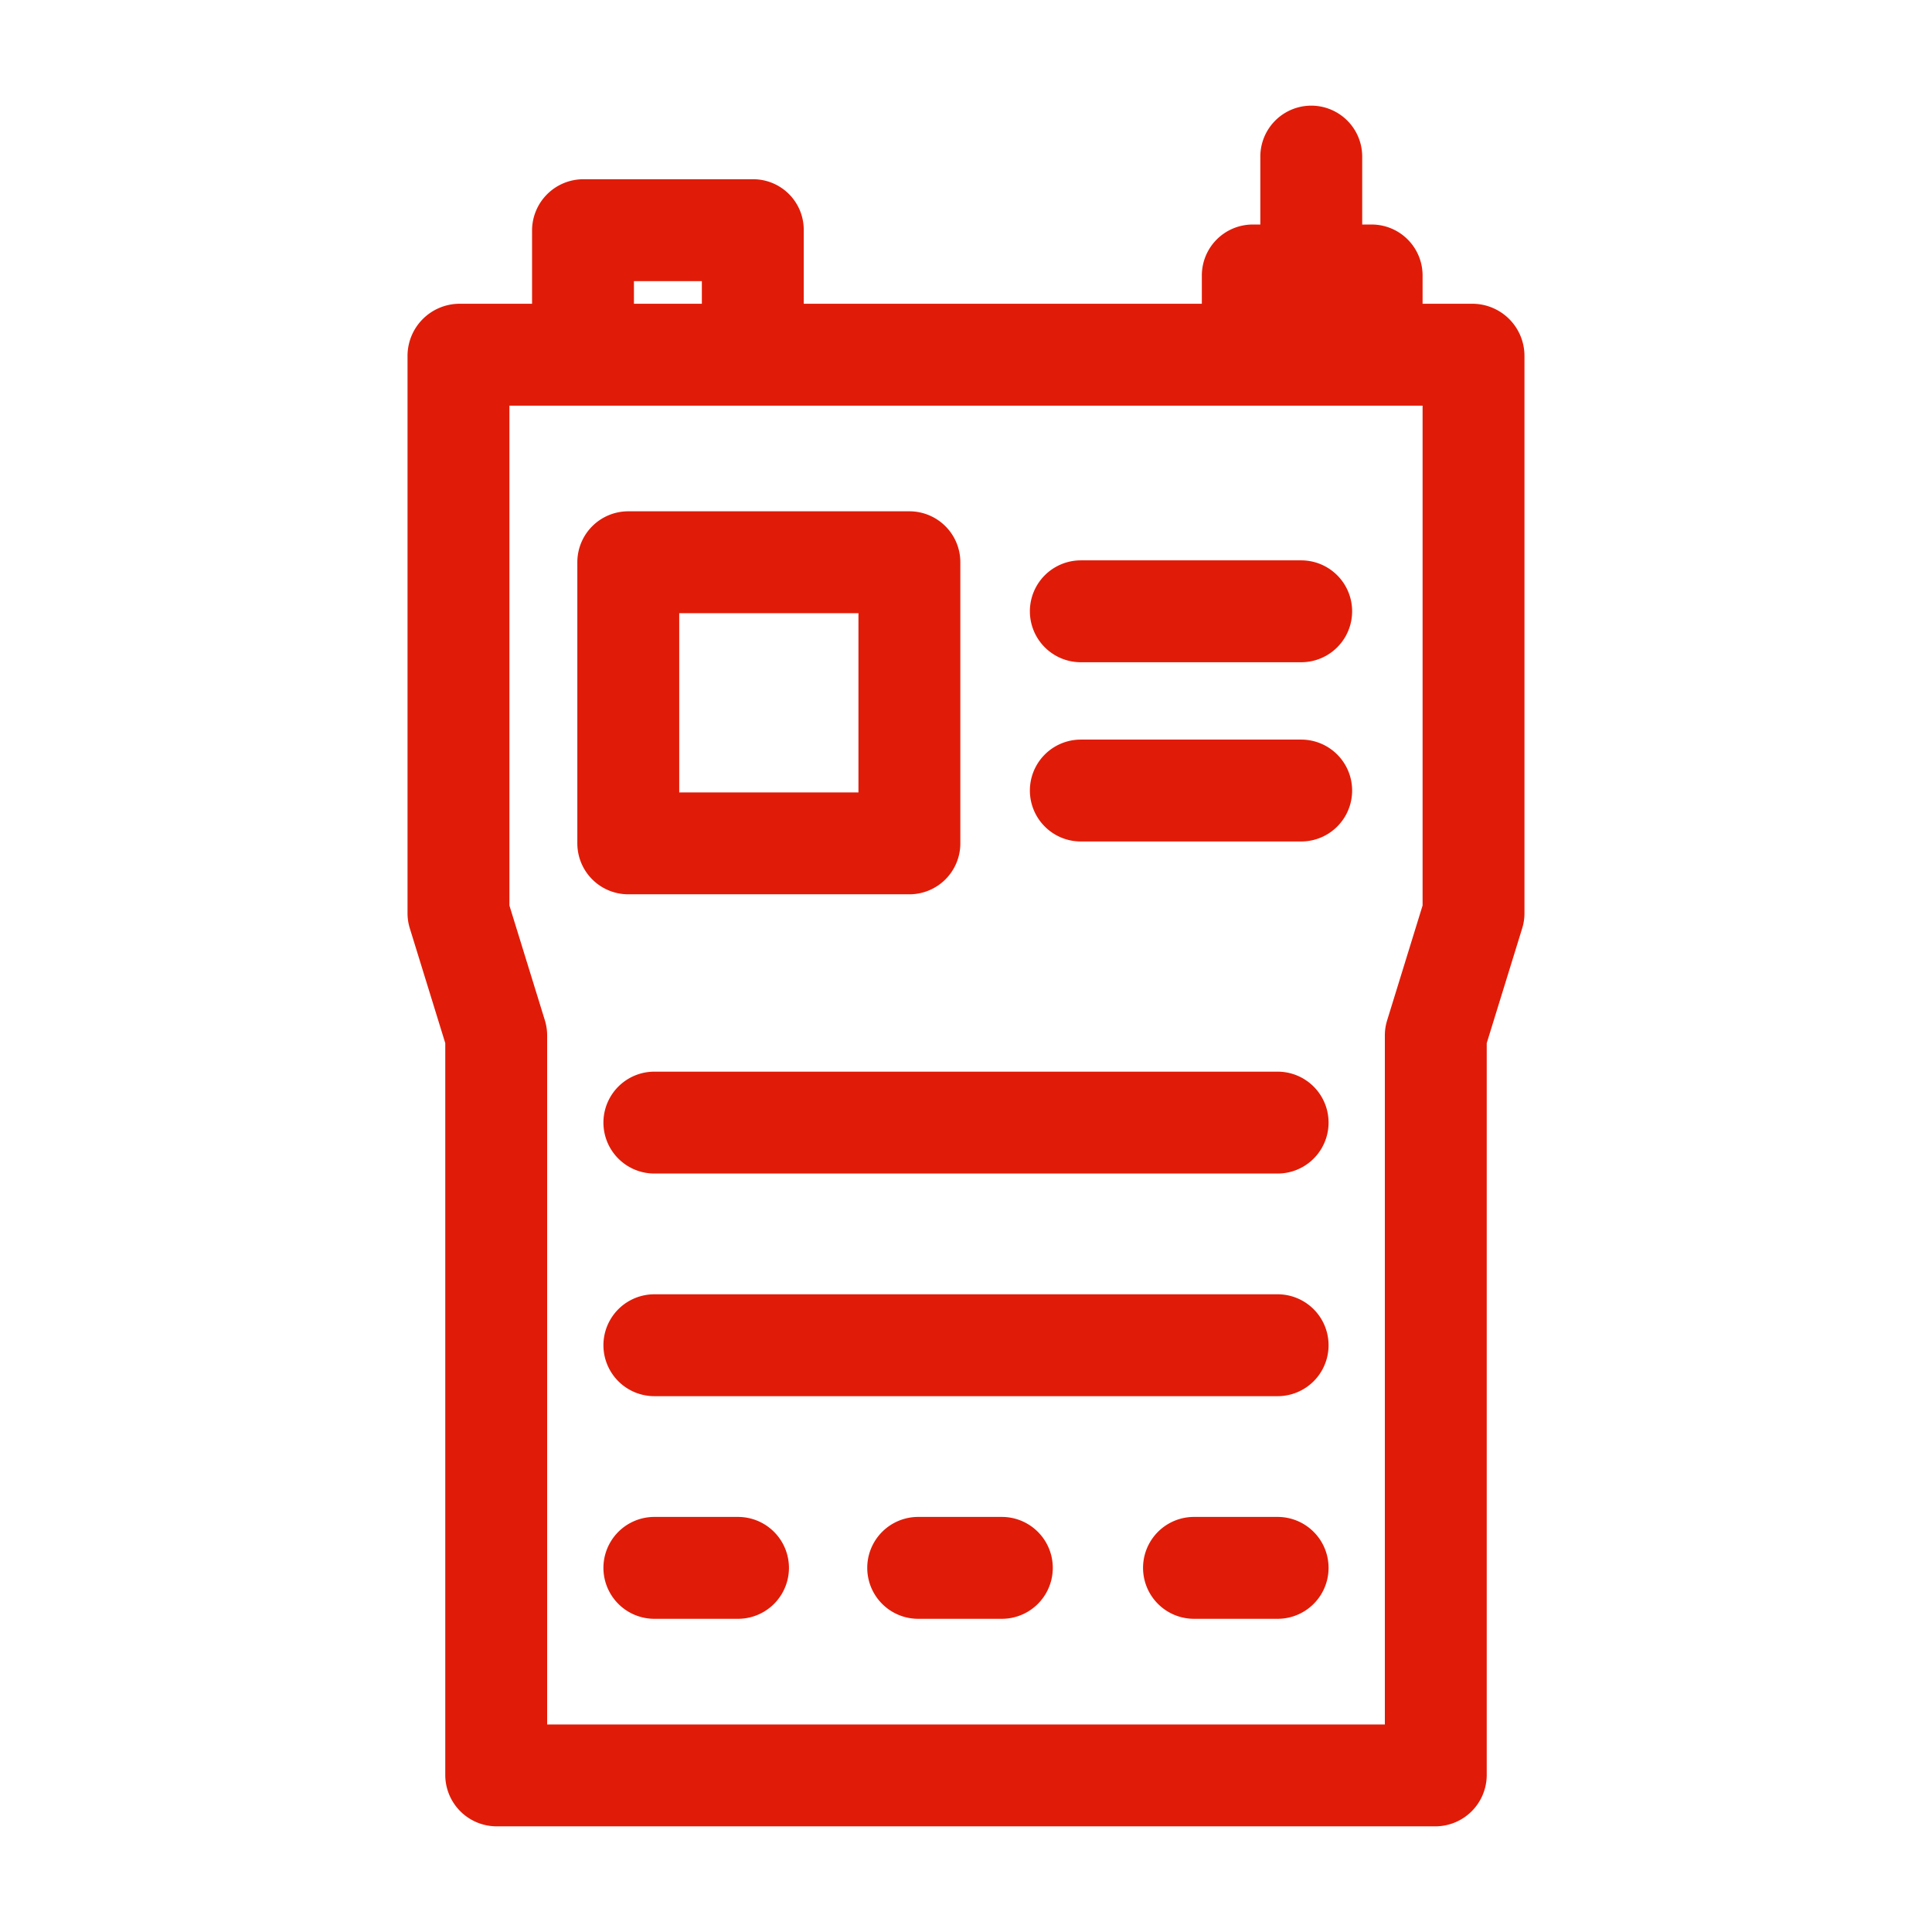
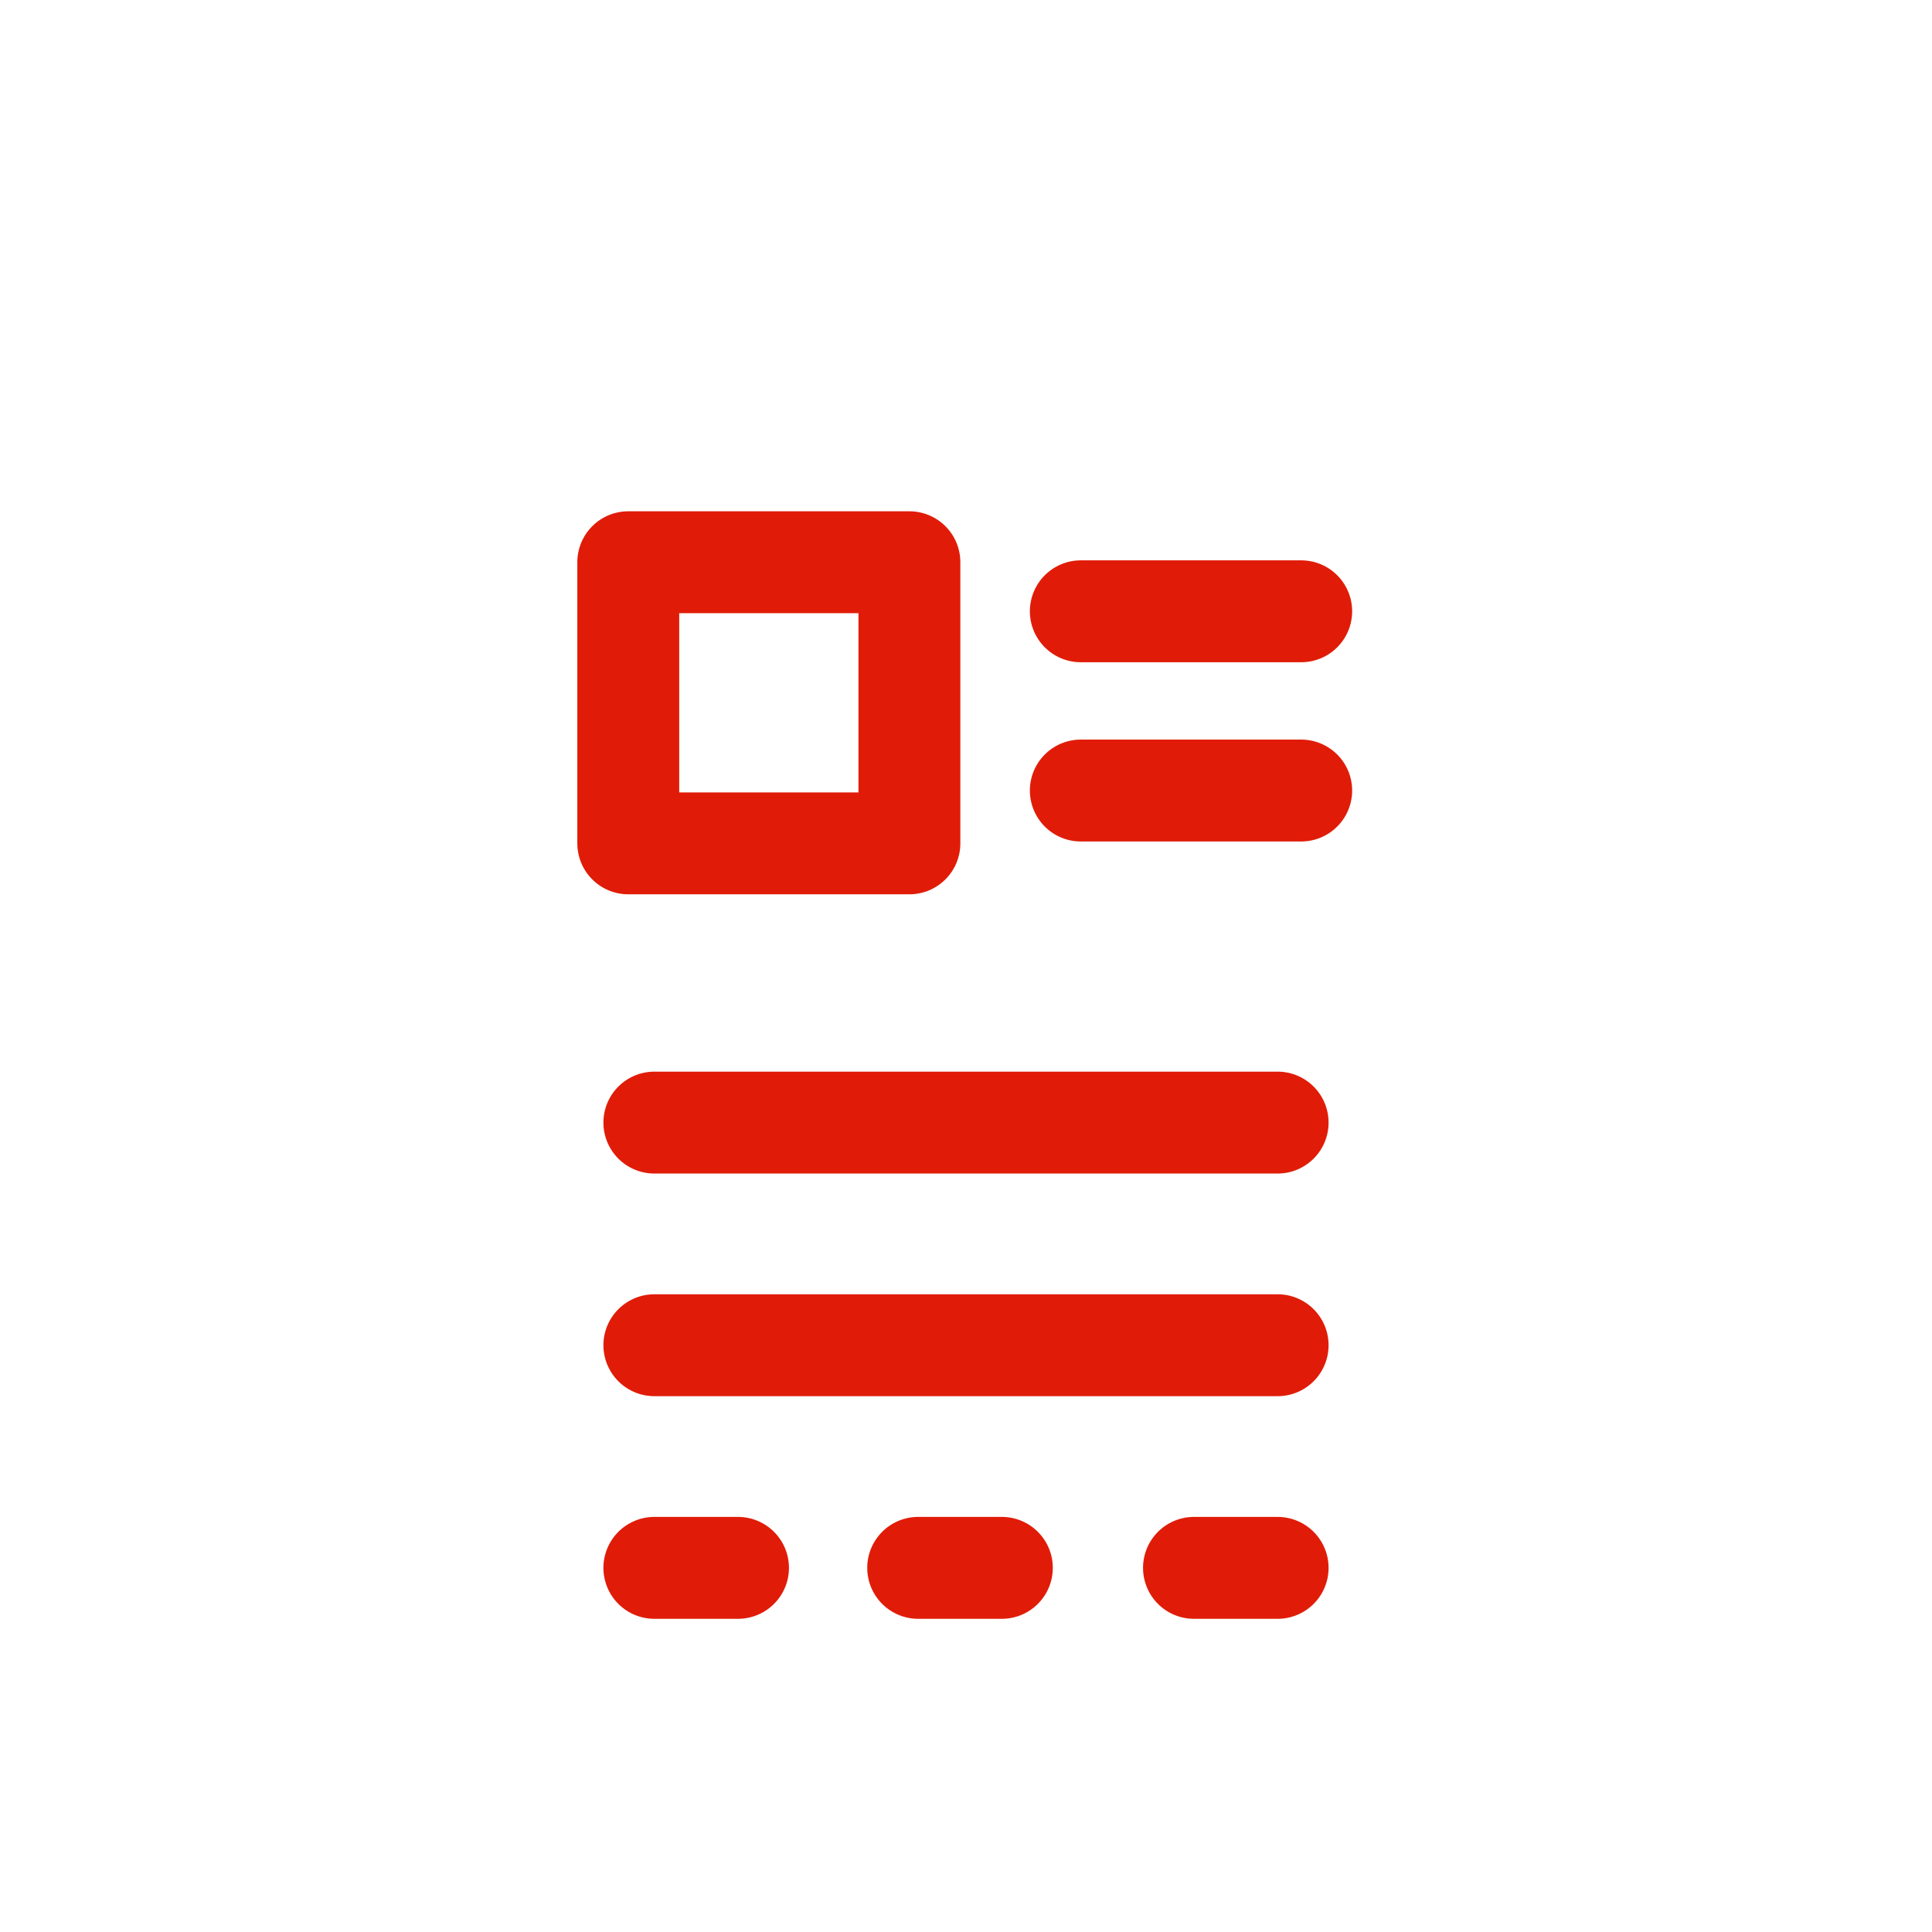
<svg xmlns="http://www.w3.org/2000/svg" t="1749177693358" class="icon" viewBox="0 0 1024 1024" version="1.1" p-id="6225" width="64" height="64">
-   <path d="M780.69 161H754v-15a27 27 0 0 0-27-27h-5V83a27 27 0 0 0-54 0v36h-4a27 27 0 0 0-27 27v15H426v-39a26.79 26.79 0 0 0-26.75-27h-90A27.21 27.21 0 0 0 282 122v39h-38.69A27.64 27.64 0 0 0 216 188.43V484a27 27 0 0 0 1.2 8l18.8 60.88V941a27.27 27.27 0 0 0 27.31 27h497.38A27.27 27.27 0 0 0 788 941V552.88L806.8 492a27 27 0 0 0 1.2-8V188.43A27.64 27.64 0 0 0 780.69 161zM336 149h36v12h-36z m418 330.93l-18.8 60.92a27 27 0 0 0-1.2 8V914H290V548.81a27 27 0 0 0-1.2-8L270 479.93V215h484z" p-id="6226" fill="#e01c08" />
  <path d="M509 298a27 27 0 0 0-27-27H333a27 27 0 0 0-27 27v149a27 27 0 0 0 27 27h149a27 27 0 0 0 27-27z m-149 27h95v95h-95zM572.86 446h116.8a27 27 0 1 0 0-54h-116.8a27 27 0 0 0 0 54zM572.86 351h116.8a27 27 0 0 0 0-54h-116.8a27 27 0 0 0 0 54zM677.17 568H346.83a27 27 0 0 0 0 54h330.34a27 27 0 0 0 0-54zM677.17 686H346.83a27 27 0 0 0 0 54h330.34a27 27 0 0 0 0-54zM531 804h-44.34a27 27 0 0 0 0 54H531a27 27 0 0 0 0-54zM391.16 804h-44.33a27 27 0 0 0 0 54h44.33a27 27 0 1 0 0-54zM677.17 804h-44.33a27 27 0 0 0 0 54h44.33a27 27 0 0 0 0-54z" p-id="6227" fill="#e01c08" />
</svg>